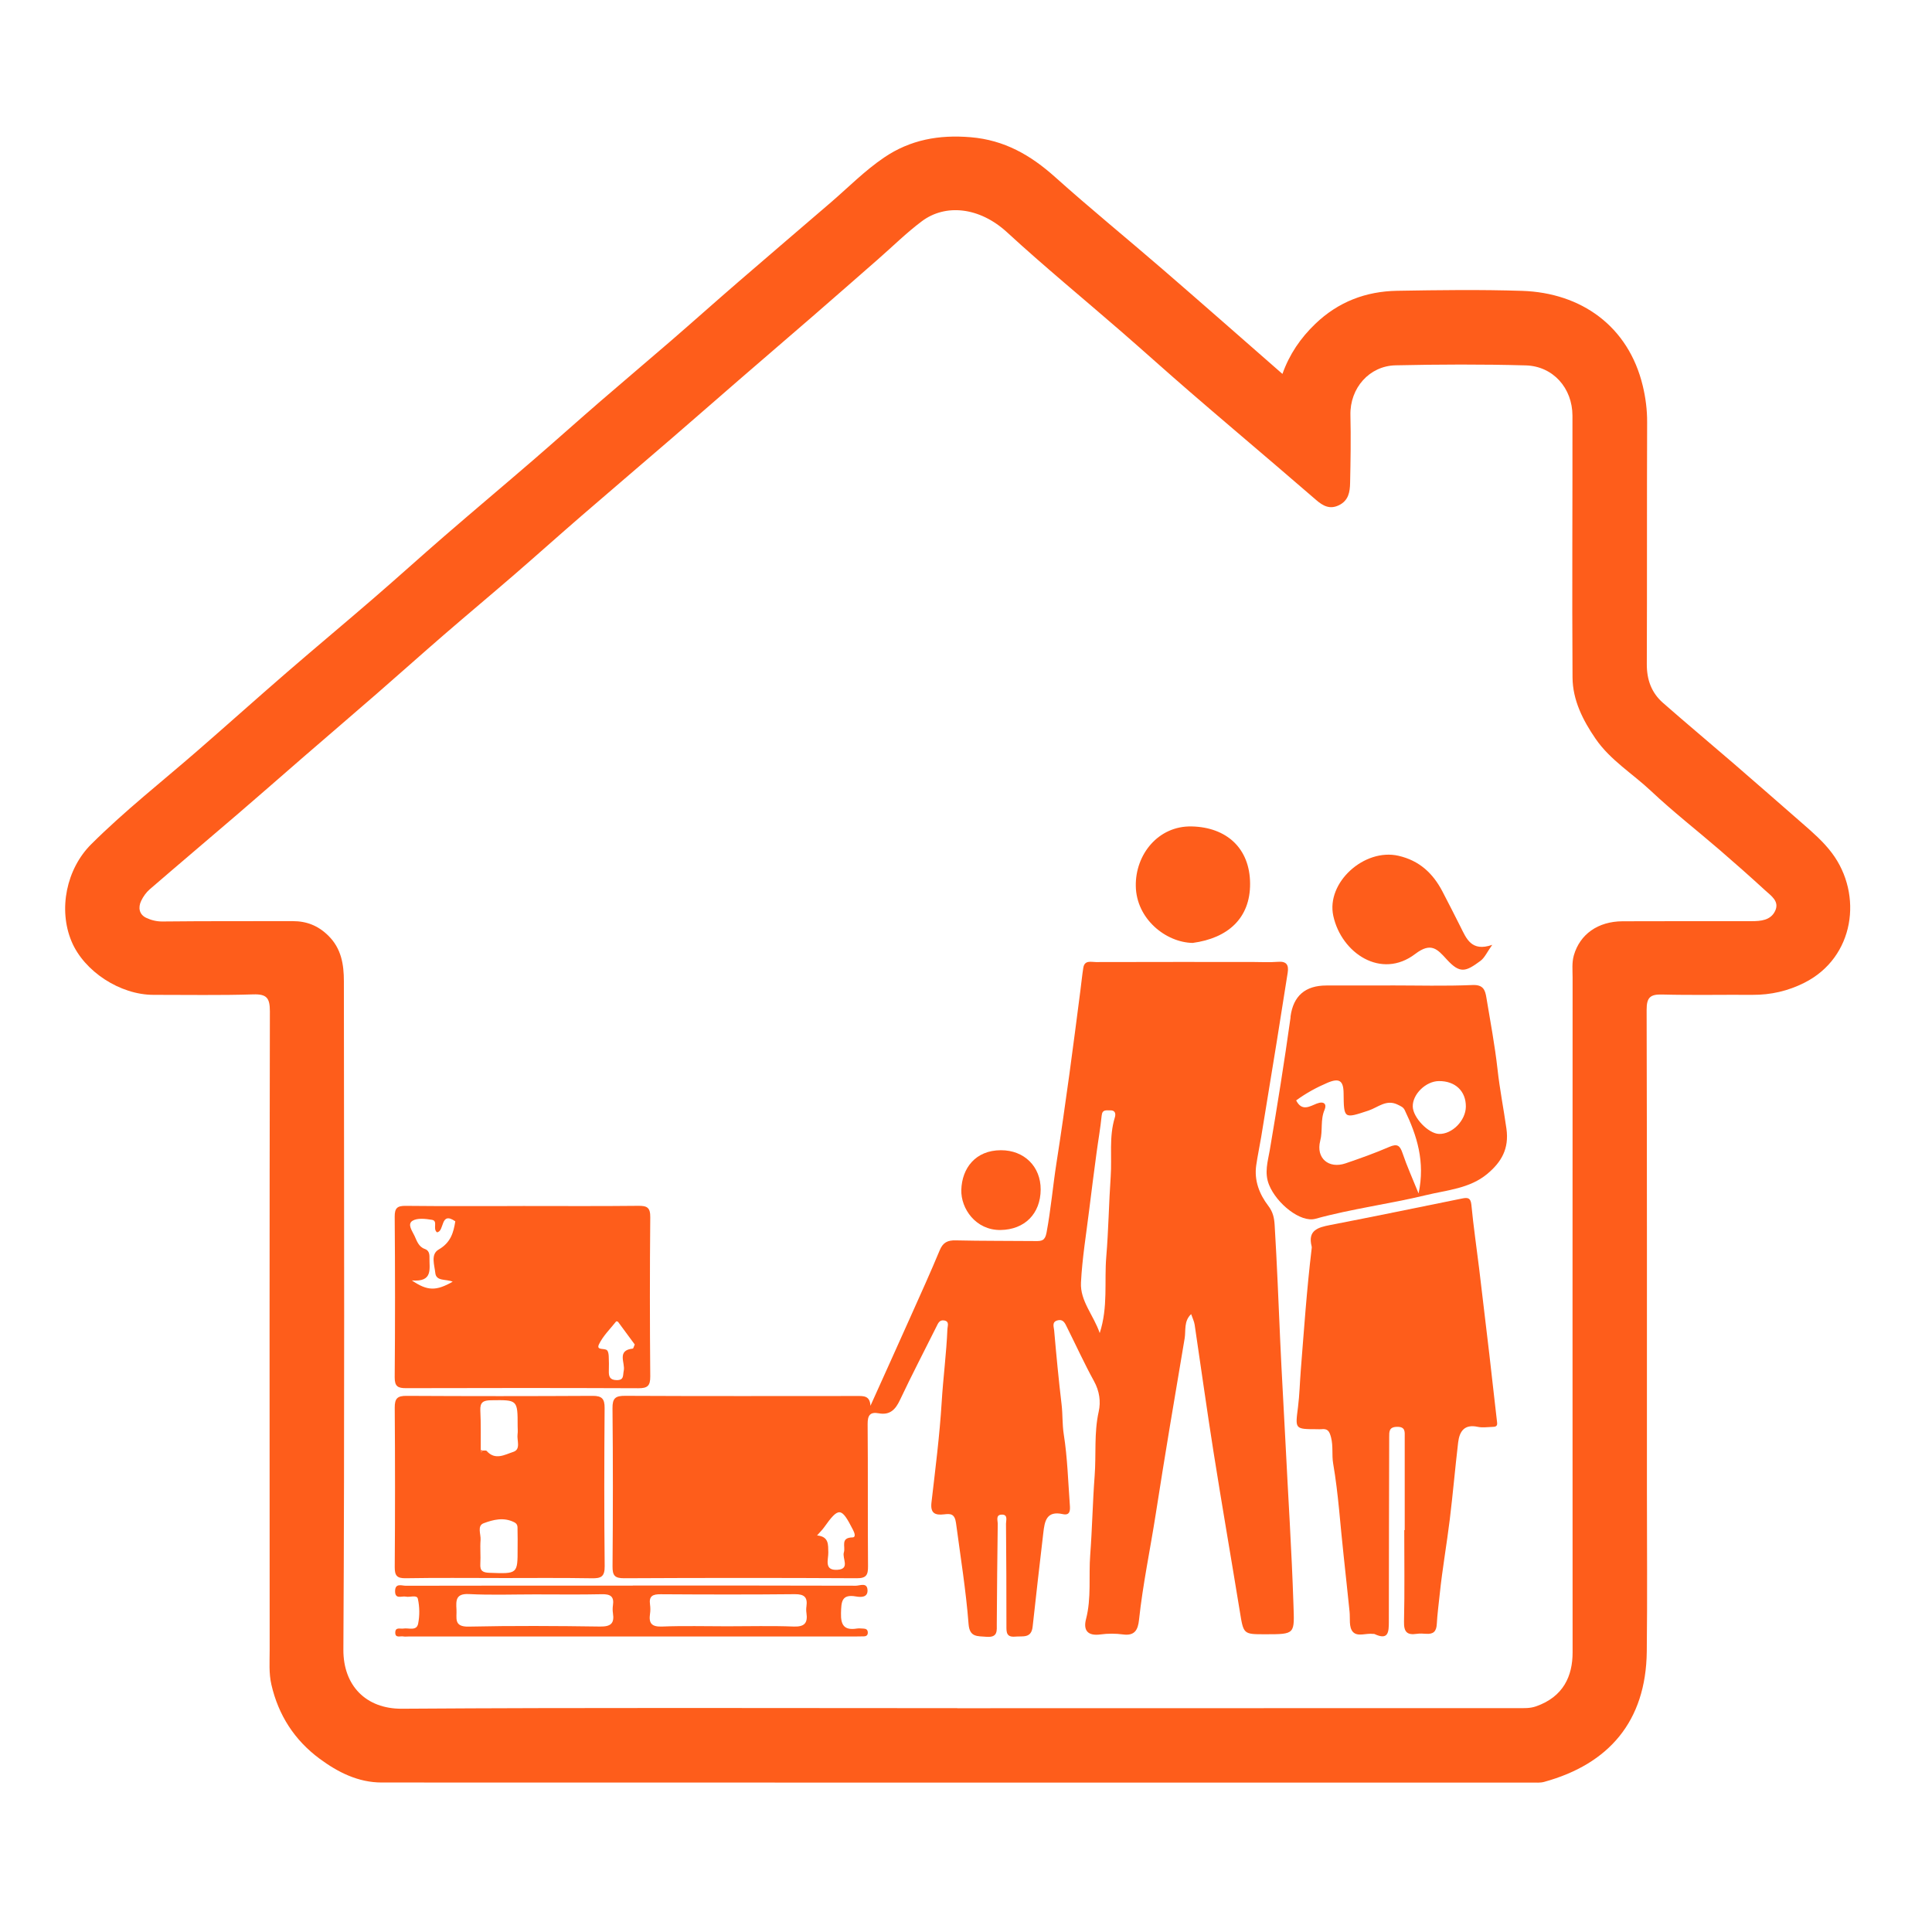
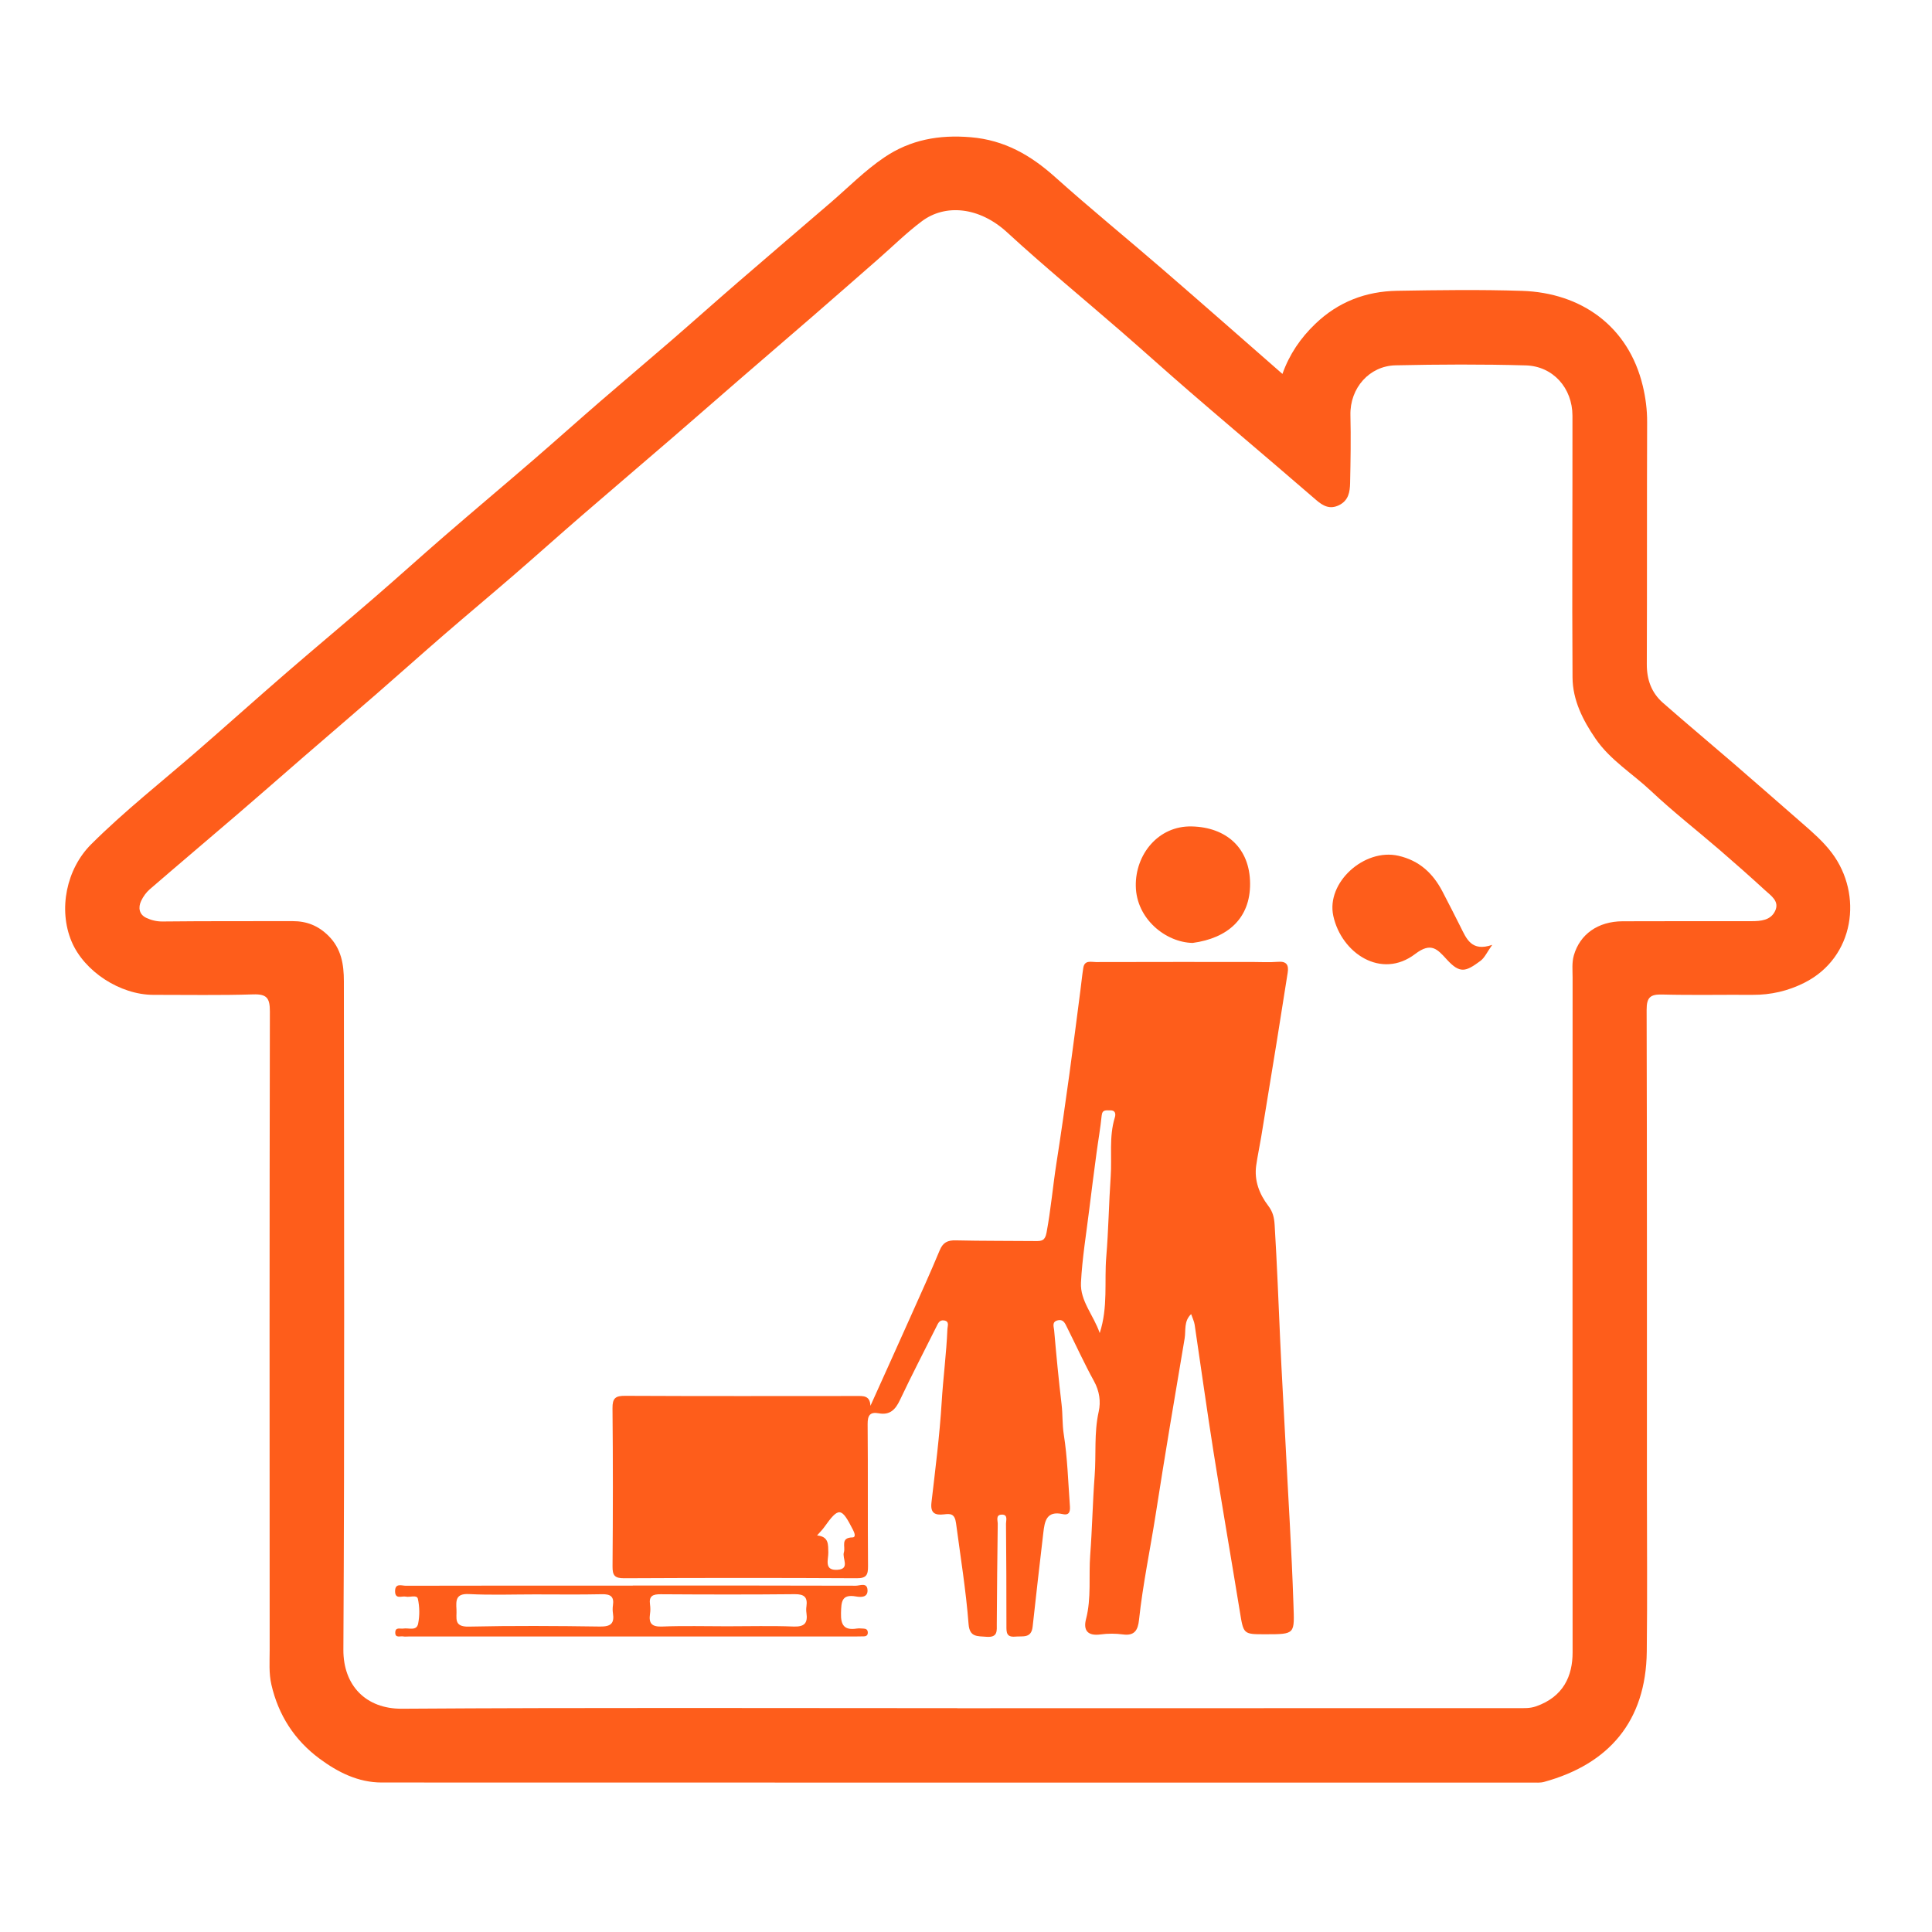
<svg xmlns="http://www.w3.org/2000/svg" id="Layer_1" data-name="Layer 1" viewBox="0 0 545.14 545.14">
  <defs>
    <style>
      .cls-1 {
        fill: #fe5d1b;
      }
    </style>
  </defs>
  <path class="cls-1" d="m361.86,105.5c1.96-5.52,5.1-10.12,9.28-14.13,6.51-6.24,14.29-9.17,23.09-9.32,11.74-.2,23.5-.36,35.24.02,16.63.54,30.01,9.92,34.06,26.8.8,3.32,1.25,6.77,1.23,10.28-.09,22.74,0,45.48-.09,68.23-.02,4.41,1.31,8.09,4.56,10.94,6.6,5.79,13.34,11.42,19.98,17.15,6.47,5.59,12.89,11.22,19.33,16.84,2.98,2.6,5.95,5.17,8.36,8.38,8.82,11.74,6.41,29.49-7.79,36.62-4.62,2.32-9.45,3.43-14.61,3.4-8.5-.06-17,.13-25.49-.09-3.39-.09-4.4.83-4.39,4.34.12,44.98.08,89.97.08,134.95,0,15.37.14,30.74-.04,46.11-.23,19.68-10.71,31.76-28.98,36.77-1.05.29-2.23.19-3.34.19-108.21,0-216.43.02-324.64-.02-6.64,0-12.39-2.91-17.54-6.73-7.05-5.22-11.6-12.26-13.58-20.88-.74-3.2-.49-6.44-.49-9.66-.03-60.1-.06-120.21.06-180.31,0-3.77-.86-4.92-4.72-4.8-9.36.3-18.74.12-28.11.13-9.43.01-19.6-6.62-23.14-15.1-3.78-9.05-1.44-20.44,5.57-27.41,9.41-9.37,19.85-17.57,29.85-26.26,8.51-7.39,16.9-14.92,25.42-22.29,8.14-7.04,16.41-13.93,24.55-20.97,6.66-5.75,13.18-11.66,19.83-17.42,8.32-7.2,16.75-14.28,25.07-21.46,6.38-5.51,12.66-11.14,19.03-16.65,6.54-5.66,13.17-11.23,19.71-16.89,6.46-5.59,12.84-11.29,19.31-16.88,8.61-7.45,17.28-14.83,25.91-22.26,4.96-4.27,9.56-8.96,15.01-12.66,7.44-5.05,15.52-6.49,24.46-5.74,9.52.8,16.9,5.05,23.8,11.23,9.95,8.91,20.32,17.36,30.43,26.1,11.21,9.69,22.32,19.48,33.72,29.45Zm-91.75,376.5c52.73,0,105.47,0,158.2-.03,1.69,0,3.34.11,5.1-.5,7.76-2.71,10.32-8.6,10.32-15.22-.03-63.48-.02-126.96,0-190.44,0-2.09-.24-4.18.36-6.27,1.71-5.92,6.78-9.56,13.75-9.59,12.12-.05,24.24-.02,36.36-.03,2.64,0,5.41-.23,6.67-2.87,1.31-2.73-1.13-4.29-2.8-5.82-4.2-3.85-8.47-7.63-12.78-11.35-6.47-5.58-13.22-10.84-19.43-16.69-5.21-4.91-11.5-8.7-15.64-14.73-3.59-5.23-6.47-10.91-6.51-17.31-.16-24.62.02-49.23-.02-73.85-.01-7.8-5.48-13.99-13.19-14.2-12.24-.34-24.49-.29-36.73-.02-7.34.16-12.92,6.37-12.73,14.09.15,6.37.05,12.74-.09,19.11-.05,2.49-.42,4.93-3.12,6.26-2.59,1.28-4.52.2-6.39-1.4-3.76-3.21-7.5-6.46-11.26-9.68-8.17-6.99-16.39-13.94-24.53-20.98-6.47-5.59-12.81-11.32-19.27-16.93-10.74-9.33-21.75-18.37-32.22-28-7.84-7.2-17.43-8.08-24.04-3.13-4.35,3.25-8.24,7.12-12.35,10.71-6.15,5.38-12.29,10.77-18.46,16.12-6.92,6-13.87,11.95-20.79,17.94-6.47,5.6-12.89,11.24-19.37,16.82-8.33,7.19-16.72,14.31-25.04,21.51-6.37,5.51-12.65,11.14-19.02,16.65-6.55,5.66-13.19,11.21-19.74,16.87-6.37,5.51-12.64,11.13-18.99,16.65-6.91,6.01-13.87,11.96-20.79,17.95-6.08,5.27-12.12,10.59-18.23,15.83-8.35,7.17-16.77,14.27-25.09,21.46-1.01.87-1.85,2.06-2.42,3.26-.9,1.89-.57,3.84,1.41,4.78,1.38.65,2.91,1.06,4.62,1.04,12.24-.13,24.49-.08,36.74-.1,3.91,0,7.14,1.25,10.02,4.08,3.72,3.65,4.41,8.19,4.41,12.9.05,62.86.21,125.71-.14,188.57-.06,10.11,6.35,16.75,16.52,16.68,52.23-.35,104.47-.16,156.7-.16Z" />
  <path class="cls-1" d="m245.62,396.64c3.79-8.41,7.59-16.8,11.35-25.22,2.77-6.19,5.58-12.37,8.18-18.63.92-2.21,2.21-2.86,4.53-2.8,7.49.18,14.99.11,22.48.19,1.75.02,2.71-.06,3.14-2.39,1.22-6.52,1.78-13.12,2.8-19.65,1.31-8.35,2.49-16.72,3.65-25.1,1.09-7.9,2.09-15.82,3.12-23.73.27-2.07.47-4.16.8-6.22.35-2.26,2.21-1.63,3.57-1.63,14.62-.04,29.23-.03,43.85-.03,2.5,0,5.01.16,7.49-.04,2.51-.21,3.09.95,2.76,3.08-1.03,6.54-2.06,13.07-3.11,19.6-1.44,8.94-2.91,17.88-4.38,26.82-.44,2.65-1.01,5.28-1.39,7.94-.61,4.29.9,8.12,3.39,11.39,1.33,1.75,1.68,3.35,1.81,5.4.66,10.89,1.09,21.79,1.57,32.7.42,9.52,1.01,19.04,1.48,28.57.75,15.22,1.75,30.43,2.25,45.67.28,8.58.68,8.57-8.03,8.57-6.12,0-6.05-.01-7.09-6.42-2.44-14.98-5.04-29.93-7.41-44.92-1.9-11.98-3.55-24-5.34-36-.14-.95-.6-1.84-.99-2.99-2.12,1.96-1.47,4.67-1.83,6.81-2.8,16.54-5.59,33.08-8.17,49.65-1.55,9.94-3.64,19.8-4.71,29.81-.3,2.79-1.18,4.56-4.51,4.11-2.09-.28-4.27-.29-6.36,0-3.61.49-4.91-1.15-4.08-4.34,1.55-5.97.72-12.08,1.18-18.1.56-7.39.69-14.91,1.25-22.3.46-6.02-.2-12.11,1.14-18.11.64-2.84.23-5.8-1.32-8.62-2.73-4.96-5.08-10.13-7.62-15.2-.53-1.06-1-2.37-2.66-1.95-1.68.42-1.05,1.84-.97,2.75.61,6.99,1.27,13.97,2.1,20.94.34,2.82.17,5.62.62,8.48,1.04,6.56,1.22,13.26,1.71,19.91.11,1.41.15,3.06-1.98,2.59-4.68-1.04-5.13,2.08-5.51,5.35-1.01,8.79-2.06,17.58-3,26.37-.36,3.42-2.79,2.64-4.93,2.84-2.49.22-2.48-1.24-2.47-3.02,0-9.62-.03-19.24-.12-28.86,0-.93.62-2.59-1.2-2.54-1.78.04-1.12,1.66-1.13,2.62-.13,9.36-.21,18.73-.27,28.1-.01,2.02.37,4.01-2.92,3.75-2.58-.21-4.75.16-5.04-3.58-.74-9.54-2.28-19-3.54-28.49-.36-2.69-1.57-2.69-3.34-2.48-2.62.31-3.94-.32-3.59-3.35,1.09-9.41,2.3-18.83,2.88-28.28.42-6.91,1.34-13.77,1.62-20.68.03-.82.65-2.14-.94-2.4-1.28-.2-1.68.77-2.13,1.69-3.45,6.92-7.03,13.79-10.33,20.78-1.28,2.7-2.83,4.31-5.98,3.73-2.43-.45-3.15.57-3.13,3.04.12,13.37,0,26.74.11,40.1.02,2.5-.48,3.42-3.22,3.4-21.86-.12-43.73-.11-65.59,0-2.68.01-3.3-.78-3.28-3.35.12-14.87.14-29.73-.01-44.6-.03-2.87.83-3.54,3.58-3.52,21.74.11,43.48.06,65.22.05,1.9,0,3.84-.21,3.98,2.75Zm64.67-20.46c2.42-7.42,1.27-14.56,1.86-21.57.63-7.51.73-15.16,1.25-22.69.38-5.51-.52-11.16,1.16-16.59.29-.95.23-2.09-1.33-2.03-1.07.04-2.2-.32-2.38,1.48-.35,3.53-.98,7.03-1.45,10.55-.71,5.35-1.42,10.7-2.07,16.06-.84,6.83-1.97,13.65-2.32,20.5-.27,5.22,3.59,9.23,5.3,14.28Zm-79.73,57.06c3.36.36,3.1,2.56,3.16,4.83.05,1.92-1.32,5.12,2.57,4.87,3.69-.23,1.28-3.24,1.82-4.92.52-1.59-1.08-4.14,2.42-4.22,1.06-.02.58-1.3.17-2.1-3.31-6.5-4.02-6.56-8.2-.7-.49.69-1.11,1.29-1.94,2.23Z" />
-   <path class="cls-1" d="m396.36,431.76c0-8.74,0-17.48,0-26.22,0-1.51.26-2.97-2.15-2.94-2.32.03-2.23,1.37-2.23,2.95-.03,17.36-.1,34.71-.1,52.07,0,2.9-.14,5.29-4.05,3.44-.11-.05-.25-.02-.37-.03-1.94-.27-4.41.89-5.73-.58-1.19-1.33-.73-3.79-.93-5.68-.57-5.26-1.08-10.52-1.67-15.79-.97-8.67-1.47-17.39-2.96-26.01-.42-2.43.05-4.88-.6-7.39-.49-1.9-1.03-2.51-2.79-2.31-.37.04-.75,0-1.12,0-6.39-.02-6.2,0-5.41-6.26.43-3.41.51-6.89.78-10.34.91-11.43,1.69-22.87,3.06-34.26.03-.25.07-.51,0-.75-1.13-4.51,1.74-5.32,5.22-6,12.4-2.4,24.78-4.96,37.16-7.47,1.49-.3,2.49-.38,2.7,1.76.57,5.99,1.45,11.94,2.18,17.91.97,8.04,1.93,16.09,2.87,24.14.75,6.47,1.45,12.95,2.21,19.42.14,1.16-.63,1.17-1.36,1.2-1.37.04-2.8.27-4.11-.02-3.8-.82-5.16,1.31-5.53,4.45-.85,7.2-1.47,14.44-2.35,21.63-.86,7.05-2.11,14.06-2.84,21.12-.29,2.81-.68,5.64-.83,8.46-.12,2.16-1.04,2.88-3.03,2.74-.87-.06-1.76-.12-2.62.01-2.72.41-3.67-.52-3.6-3.42.2-8.61.07-17.23.07-25.85h.12Z" />
-   <path class="cls-1" d="m147.49,340.29c10.86,0,21.72.07,32.58-.05,2.48-.03,3.44.45,3.41,3.21-.14,14.98-.13,29.95,0,44.93.02,2.65-.77,3.34-3.35,3.33-21.84-.09-43.68-.08-65.53-.02-2.3,0-3.25-.45-3.23-3.07.13-15.1.12-30.2,0-45.3-.02-2.52.78-3.1,3.16-3.07,10.98.12,21.97.05,32.95.05Zm-19.76,21.36c-1.89-.83-4.67-.02-4.91-2.5-.22-2.18-1.38-5.24.96-6.58,3.46-1.99,4.2-4.9,4.69-7.96-4.34-2.99-2.96,2.91-5.18,3.1-1.3-1.06.42-3.24-1.46-3.53-1.79-.29-4.07-.56-5.44.28-1.57.98,0,2.99.59,4.29.62,1.35,1.13,3.05,2.89,3.66,1.07.37,1.34,1.28,1.31,2.39-.08,3.15,1.12,7-4.97,6.49,4.41,3.01,6.85,3.01,11.52.36Zm51.36,17.7c-1.52-2.07-3.09-4.22-4.68-6.35-.09-.13-.5-.21-.56-.14-1.67,2.11-3.68,4.06-4.83,6.43-.91,1.87,1.61,1,2.28,1.73.35.38.43,1.11.46,1.69.07,1.36.07,2.73.03,4.09-.05,1.56.25,2.59,2.2,2.62,2.15.03,1.72-1.33,2.01-2.67.47-2.18-2.09-5.73,2.55-6.23.17-.02.29-.59.55-1.17Z" />
-   <path class="cls-1" d="m392.25,278.05c7.75,0,15.5.22,23.23-.11,2.99-.13,3.56,1.34,3.91,3.46,1.12,6.77,2.4,13.52,3.16,20.33.62,5.62,1.72,11.16,2.51,16.74.8,5.68-1.44,9.44-5.38,12.74-4.98,4.16-11.31,4.56-17.26,6-10.36,2.51-20.97,3.85-31.27,6.69-4.14,1.14-10.9-4.23-13.07-9.58-1.39-3.42-.34-6.64.2-9.78,2.11-12.43,4.11-24.87,5.85-37.36.02-.12,0-.25.01-.37q1.19-8.74,10.13-8.74c6,0,11.99,0,17.99,0Zm-26.52,32.45c1.64,3.23,3.89,1.63,5.81.89,2.08-.8,2.88.18,2.2,1.76-1.23,2.85-.46,5.83-1.22,8.74-1.27,4.91,2.41,7.98,7.13,6.37,4.17-1.42,8.33-2.9,12.36-4.65,2.27-.98,3.01-.38,3.74,1.78,1.22,3.62,2.81,7.12,4.52,11.36,1.91-8.97-.46-16.34-3.91-23.52-.42-.87-1.12-1.1-1.92-1.51-3.26-1.65-5.63.76-8.29,1.64-6.98,2.31-6.96,2.38-7.04-4.94-.04-3.51-1.22-4.32-4.57-2.89-3.03,1.3-5.94,2.86-8.82,4.97Zm40.29-5.46c-3.7.02-7.49,3.73-7.39,7.21.09,3.11,4.41,7.61,7.4,7.7,3.71.12,7.54-3.77,7.58-7.69.04-4.38-2.98-7.25-7.58-7.22Z" />
-   <path class="cls-1" d="m140.73,445.26c-8.75,0-17.49-.09-26.24.06-2.48.04-3.12-.71-3.11-3.14.11-14.99.11-29.99,0-44.98-.02-2.64.77-3.36,3.36-3.34,17.49.1,34.99.1,52.48,0,2.62-.01,3.4.83,3.38,3.43-.11,14.87-.14,29.74.02,44.61.03,2.98-1,3.48-3.65,3.43-8.74-.15-17.49-.06-26.24-.06Zm-5.09-36.06c.05.2.1.41.16.61.14-.17.29-.34.43-.51.37.03.91-.1,1.09.1,2.4,2.76,5.17,1.02,7.51.27,2.22-.72.96-3.26,1.21-5,.11-.73.02-1.49.02-2.23,0-7.52,0-7.44-7.5-7.34-2.19.03-3.15.55-3.03,2.92.19,3.72.1,7.45.12,11.18Zm10.41,27.69c0-1.75.04-3.49-.02-5.24-.02-.8.14-1.59-.96-2.14-2.96-1.48-5.91-.71-8.59.29-1.94.72-.75,3.11-.88,4.74-.18,2.23.07,4.49-.07,6.73-.13,2.03.75,2.46,2.62,2.52,7.91.29,7.91.35,7.9-6.91Z" />
  <path class="cls-1" d="m178.55,447.38c20.98,0,41.95-.02,62.93.05,1.13,0,3.15-1,3.3,1.15.15,2.21-1.85,2.13-3.27,1.88-4.1-.72-4.12,1.58-4.21,4.69-.1,3.48.98,4.91,4.46,4.37.61-.1,1.25-.01,1.87.01.67.03,1.19.24,1.23,1.05.04.8-.38,1.12-1.11,1.14-.87.02-1.75.04-2.62.04-41.95,0-83.9,0-125.86,0-.5,0-1.01.07-1.5-.02-.85-.16-2.27.55-2.24-1.11.03-1.6,1.41-.97,2.27-1.11,1.49-.25,3.74.78,4.18-1.36.46-2.27.43-4.78-.07-7.03-.27-1.24-2.23-.36-3.4-.62-1.13-.25-3.03.88-3.03-1.53,0-2.39,1.89-1.54,3.02-1.54,21.35-.05,42.7-.04,64.05-.04Zm-27.5,2.5c-6.25,0-12.51.23-18.74-.09-3.74-.19-3.66,1.81-3.51,4.36.14,2.33-.89,4.91,3.41,4.82,12.37-.27,24.74-.2,37.11-.02,3.01.04,4.08-.86,3.63-3.76-.11-.73-.11-1.51,0-2.24.38-2.53-.76-3.17-3.15-3.12-6.24.14-12.49.05-18.74.05Zm54.13,9c6.25,0,12.5-.17,18.74.07,3.09.12,4.04-.99,3.63-3.83-.09-.61-.09-1.26,0-1.87.35-2.56-.59-3.45-3.28-3.43-12.62.13-25.24.1-37.86.02-2.21-.02-3.34.48-3,2.89.12.86.13,1.76,0,2.62-.4,2.7.48,3.72,3.41,3.6,6.11-.24,12.24-.07,18.37-.07Z" />
  <path class="cls-1" d="m421.05,266.61c-1.46,2.04-2.13,3.64-3.33,4.52-4.15,3.07-5.76,3.67-9.47-.38-2.66-2.91-4.41-5.02-8.93-1.58-9.57,7.3-20.82-.23-23.11-10.73-2.06-9.43,8.76-19.17,18.39-16.97,5.89,1.35,9.73,4.94,12.41,10.08,1.72,3.29,3.4,6.6,5.07,9.92,1.7,3.39,3.1,7.17,8.98,5.13Z" />
  <path class="cls-1" d="m336.53,266.06c-7.54-.13-15.9-6.74-16.05-16.05-.15-8.92,6.35-17.04,15.78-16.82,9.74.22,16.42,6.07,16.47,16.14.05,9.79-6.31,15.4-16.2,16.73Z" />
-   <path class="cls-1" d="m293.64,335.63c-.03,6.87-4.55,11.34-11.33,11.43-6.97.09-11.22-6.02-11.06-11.33.18-6.06,3.95-11.17,11.18-11.18,6.58-.01,11.24,4.62,11.21,11.08Z" />
-   <path class="cls-1" d="m135.64,409.2c.21-.03.4,0,.59.1-.14.17-.29.34-.43.51-.05-.2-.1-.41-.16-.61Z" />
+   <path class="cls-1" d="m293.64,335.63Z" />
</svg>